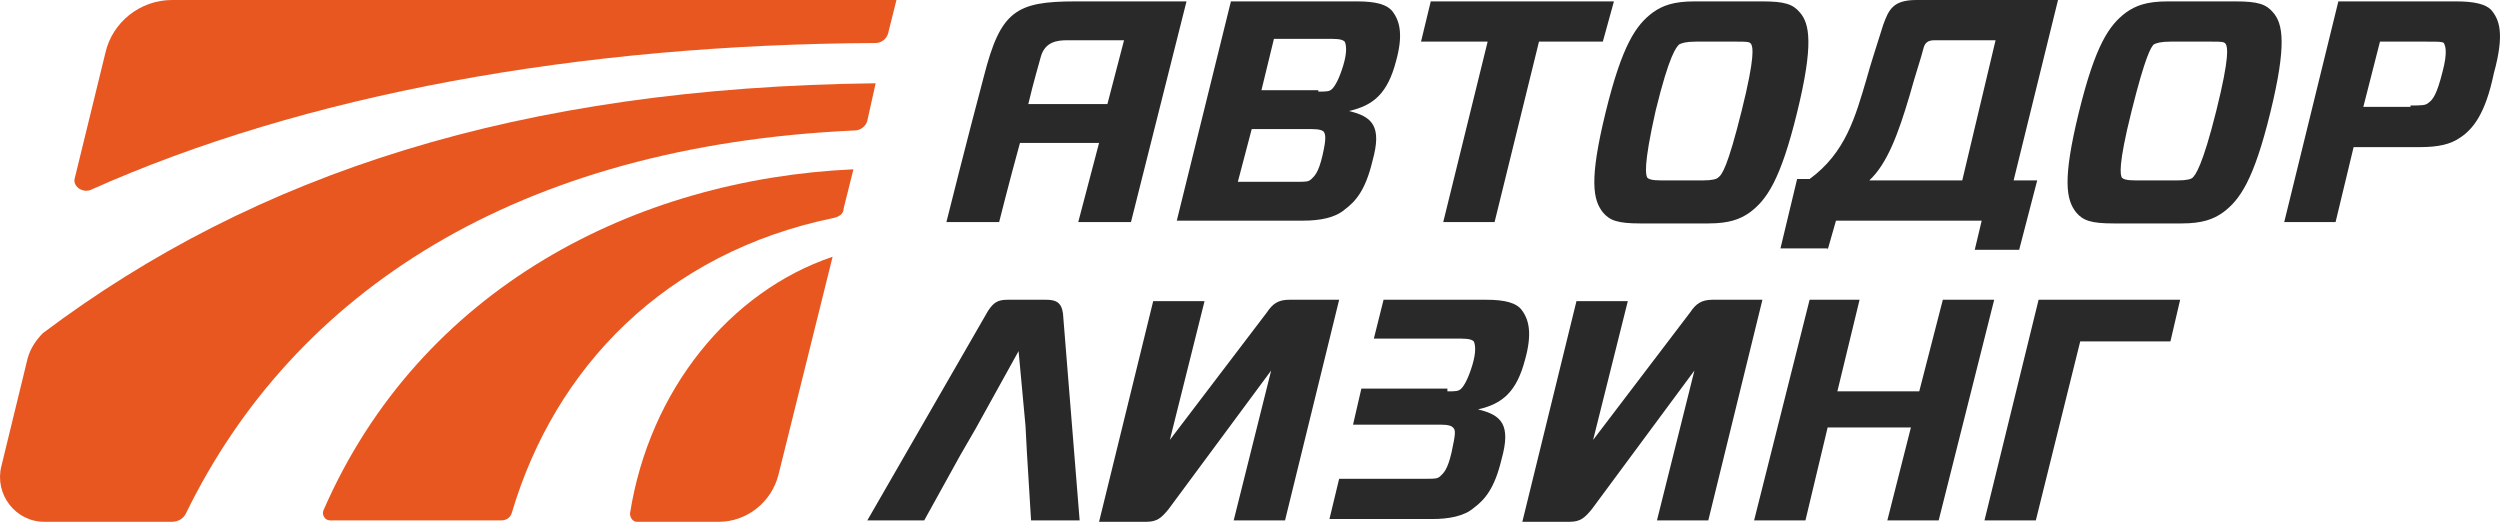
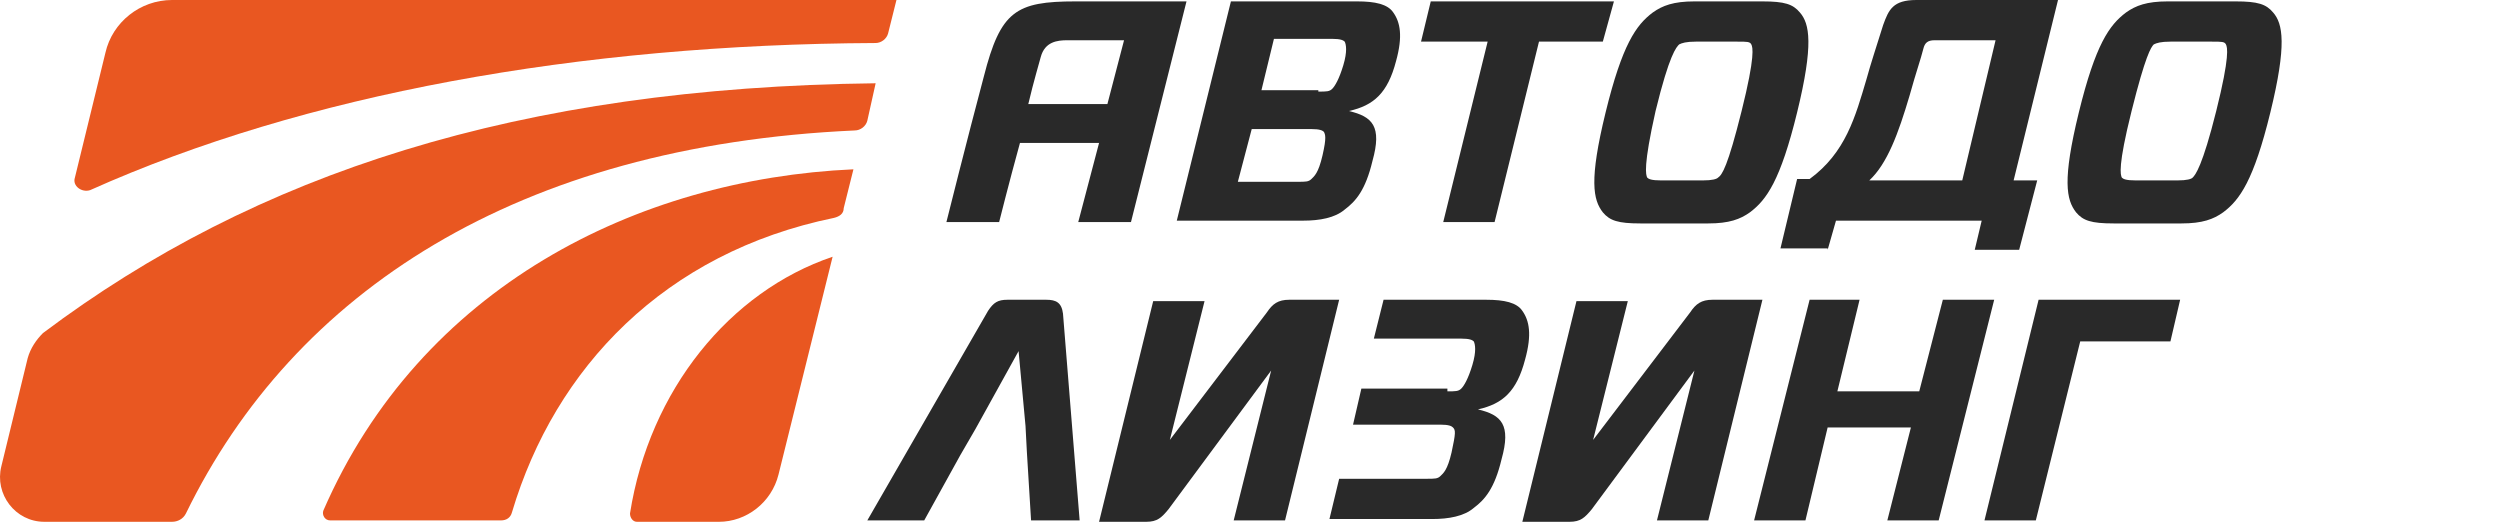
<svg xmlns="http://www.w3.org/2000/svg" width="260" height="55" viewBox="0 0 260 55" fill="none">
  <path d="M86.592 26.701C75.912 30.309 67.541 40.556 65.52 53.402C65.52 53.835 65.809 54.268 66.242 54.268H74.757C77.644 54.268 80.242 52.247 80.963 49.361L86.592 26.701Z" fill="#E95721" />
  <path d="M33.623 53.113C33.479 53.546 33.767 54.123 34.345 54.123H52.097C52.675 54.123 53.108 53.835 53.252 53.257C57.726 38.247 69.128 26.268 86.736 22.66C87.313 22.515 87.746 22.227 87.746 21.649L88.757 17.608C66.241 18.619 43.726 29.876 33.623 53.113Z" fill="#E95721" />
  <path d="M92.365 3.464L93.231 0H66.242H39.252H17.892C14.572 0 11.686 2.309 10.964 5.484L7.789 18.474C7.5 19.34 8.51 20.062 9.376 19.773C31.603 9.814 60.18 4.619 91.066 4.474C91.644 4.474 92.221 4.041 92.365 3.464Z" fill="#E95721" />
  <path d="M2.882 37.237L0.14 48.494C-0.582 51.381 1.583 54.267 4.614 54.267H17.892C18.469 54.267 19.047 53.979 19.335 53.401C30.593 30.309 53.83 15.154 88.901 13.567C89.479 13.567 90.056 13.134 90.201 12.556L91.067 8.66C53.974 9.093 26.552 18.041 4.469 34.639C3.748 35.36 3.17 36.226 2.882 37.237Z" fill="#E95721" />
  <path d="M137.107 9.526C137.973 9.526 138.262 9.526 138.551 9.237C138.839 8.949 139.272 8.227 139.705 6.784C140.138 5.34 139.994 4.619 139.849 4.33C139.705 4.186 139.416 4.041 138.551 4.041H132.489L131.19 9.382H137.107V9.526ZM137.685 13.711C137.54 13.567 137.252 13.423 136.386 13.423H130.179L128.736 18.907H134.942C135.808 18.907 136.097 18.907 136.386 18.619C136.674 18.33 137.107 18.041 137.54 16.165C137.973 14.289 137.829 14 137.685 13.711ZM128.015 0.145H141.148C143.025 0.145 144.324 0.433 144.901 1.299C145.623 2.309 145.911 3.753 145.19 6.351C144.324 9.67 142.88 10.969 140.282 11.546C142.736 12.124 143.746 13.134 142.736 16.742C142.014 19.773 141.004 20.928 139.849 21.794C138.839 22.66 137.252 22.948 135.52 22.948H122.386L128.015 0.145Z" fill="#292929" />
  <path d="M160.055 4.33L155.437 23.093H150.097L154.715 4.33H147.787L148.798 0.145H167.849L166.694 4.33H160.055Z" fill="#292929" />
  <path d="M171.313 18.474C171.457 18.619 171.746 18.763 172.756 18.763H177.086C178.096 18.763 178.529 18.619 178.674 18.474C179.107 18.186 179.684 17.32 181.127 11.546C182.57 5.773 182.282 4.907 182.137 4.619C181.993 4.33 181.704 4.33 180.694 4.33H176.364C175.354 4.33 174.921 4.474 174.632 4.619C174.344 4.907 173.622 5.629 172.179 11.546C170.88 17.32 171.168 18.186 171.313 18.474ZM183.292 0.145C185.601 0.145 186.467 0.433 187.189 1.299C188.199 2.454 188.632 4.619 186.9 11.691C185.168 18.763 183.725 20.784 181.993 22.082C180.983 22.804 179.828 23.237 177.663 23.237H170.591C168.282 23.237 167.416 22.948 166.694 22.082C165.684 20.784 165.251 18.763 166.983 11.691C168.715 4.619 170.158 2.598 171.89 1.299C172.9 0.578 174.055 0.145 176.22 0.145H183.292Z" fill="#292929" />
  <path d="M220.673 18.474C220.818 18.619 221.106 18.763 222.117 18.763H226.447C227.457 18.763 227.89 18.619 228.034 18.474C228.323 18.186 229.044 17.32 230.488 11.546C231.931 5.773 231.642 4.907 231.498 4.619C231.354 4.33 231.065 4.33 230.055 4.33H225.725C224.715 4.33 224.282 4.474 223.993 4.619C223.704 4.907 223.127 5.773 221.684 11.546C220.24 17.32 220.529 18.186 220.673 18.474ZM232.508 0.145C234.818 0.145 235.684 0.433 236.405 1.299C237.416 2.454 237.849 4.619 236.117 11.691C234.385 18.763 232.941 20.784 231.209 22.082C230.199 22.804 229.044 23.237 226.88 23.237H219.807C217.498 23.237 216.632 22.948 215.911 22.082C214.9 20.784 214.467 18.763 216.199 11.691C217.931 4.619 219.374 2.598 221.106 1.299C222.117 0.578 223.271 0.145 225.436 0.145H232.508Z" fill="#292929" />
-   <path d="M250.694 10.969C251.848 10.969 252.281 10.969 252.57 10.681C253.003 10.392 253.436 9.815 254.013 7.505C254.591 5.34 254.302 4.763 254.158 4.474C254.013 4.33 253.58 4.33 252.426 4.33H247.518L245.787 11.114H250.694V10.969ZM255.89 14.289C254.879 15.01 253.58 15.299 251.704 15.299H244.776L242.9 23.093H237.56L243.189 0.145H255.457C257.333 0.145 258.487 0.433 259.065 1.01C259.931 2.021 260.508 3.464 259.353 7.65C258.487 11.835 257.188 13.423 255.89 14.289Z" fill="#292929" />
  <path d="M106.942 10.825C107.519 8.371 108.097 6.495 108.241 5.918C108.674 4.33 109.973 4.186 110.983 4.186H116.901L115.169 10.825H106.942ZM111.849 0.145C105.643 0.145 104.056 1.155 102.324 7.938C100.592 14.433 98.427 23.093 98.427 23.093H103.911C103.911 23.093 104.922 19.052 106.076 14.866H114.303L112.138 23.093H117.622L123.396 0.145H111.849Z" fill="#292929" />
  <path d="M198.591 9.959C199.313 7.361 199.746 6.206 200.034 5.051C200.179 4.474 200.467 4.186 201.189 4.186H207.539L204.075 18.763H194.405C196.282 17.031 197.436 13.855 198.591 9.959ZM190.076 25.979L190.942 22.948H206.096L205.374 25.979H209.993L211.869 18.763H209.416L214.034 0H199.313C196.859 0 196.426 1.01 195.849 2.598C195.127 4.907 194.55 6.639 194.117 8.227C192.962 12.124 191.952 15.876 188.199 18.618H186.9L185.168 25.835H190.076V25.979Z" fill="#292929" />
  <path fill-rule="evenodd" clip-rule="evenodd" d="M105.932 36.515L101.458 44.597L99.87 47.34L96.118 54.123H90.2L102.757 32.329C103.334 31.463 103.767 31.175 104.778 31.175H108.819C109.829 31.175 110.406 31.463 110.551 32.618L112.283 54.123H107.231L106.798 47.051L106.654 44.309L105.932 36.515Z" fill="#292929" />
  <path fill-rule="evenodd" clip-rule="evenodd" d="M216.343 35.505L211.725 54.123H206.385L212.014 31.175H226.735L225.725 35.505H216.343Z" fill="#292929" />
  <path fill-rule="evenodd" clip-rule="evenodd" d="M198.735 44.453H190.075L187.766 54.123H182.426L188.199 31.175H193.395L191.086 40.7H199.601L202.055 31.175H207.395L201.622 54.123H196.282L198.735 44.453Z" fill="#292929" />
  <path d="M150.53 40.7C151.396 40.7 151.685 40.7 151.973 40.412C152.262 40.123 152.695 39.401 153.128 37.958C153.561 36.515 153.416 35.793 153.272 35.505C153.128 35.36 152.839 35.216 151.973 35.216H142.88L143.891 31.175H154.571C156.447 31.175 157.746 31.463 158.324 32.329C159.045 33.34 159.334 34.783 158.612 37.381C157.746 40.7 156.303 41.999 153.705 42.577C156.159 43.154 157.169 44.164 156.159 47.773C155.437 50.803 154.427 51.958 153.272 52.824C152.262 53.69 150.674 53.979 148.942 53.979H138.262L139.272 49.793H148.365C149.231 49.793 149.52 49.793 149.808 49.505C150.097 49.216 150.53 48.927 150.963 47.051C151.396 45.03 151.396 44.742 151.107 44.453C150.963 44.309 150.674 44.164 149.808 44.164H140.716L141.582 40.412H150.53V40.7Z" fill="#292929" />
  <path fill-rule="evenodd" clip-rule="evenodd" d="M165.684 45.752L175.787 32.474C176.364 31.608 176.942 31.175 178.096 31.175H183.292L177.663 54.123H172.323L176.22 38.536L165.54 52.968C164.818 53.834 164.385 54.267 163.23 54.267H158.323L163.952 31.319H169.292L165.684 45.752Z" fill="#292929" />
  <path fill-rule="evenodd" clip-rule="evenodd" d="M121.664 45.752L131.767 32.474C132.344 31.608 132.921 31.175 134.076 31.175H139.272L133.643 54.123H128.303L132.2 38.536L121.519 52.968C120.798 53.834 120.365 54.267 119.21 54.267H114.303L119.932 31.319H125.272L121.664 45.752Z" fill="#292929" />
</svg>